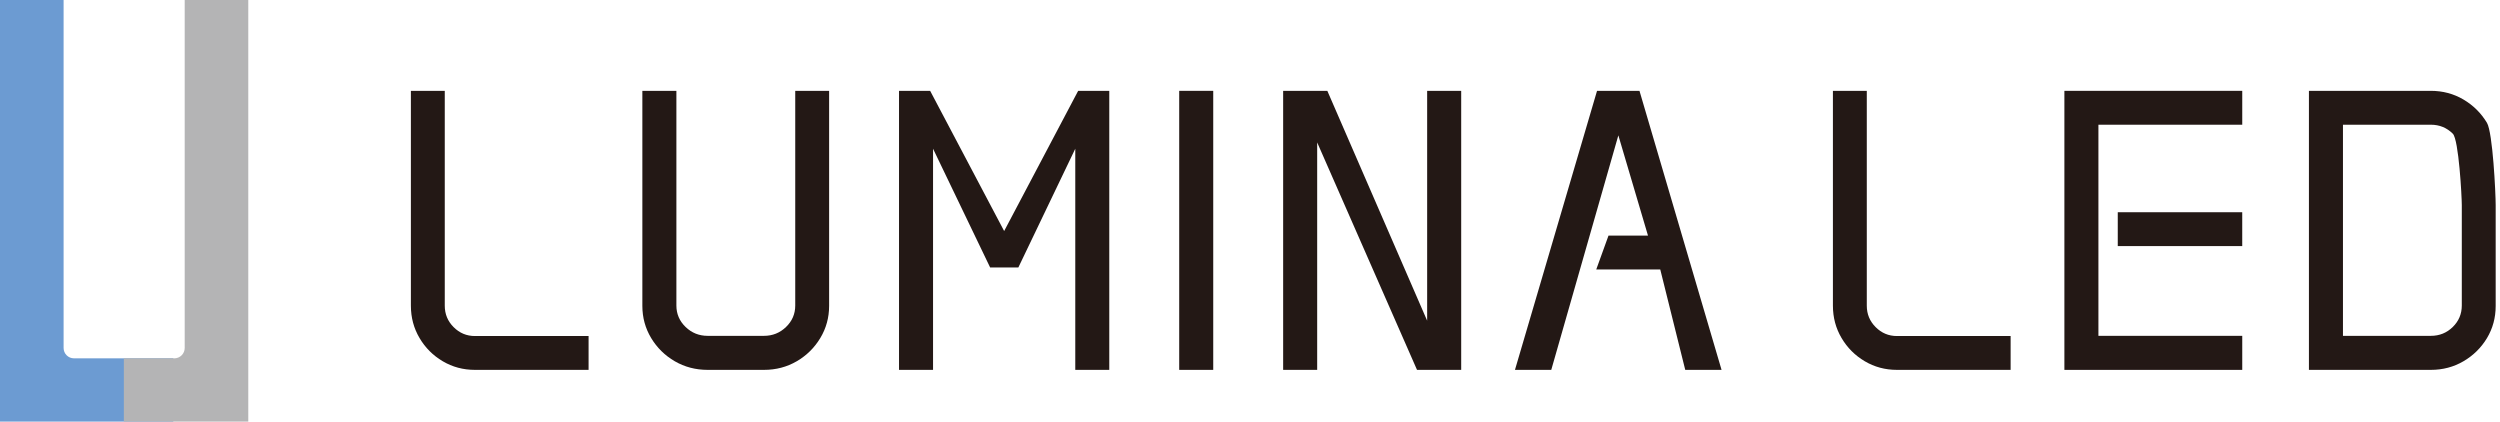
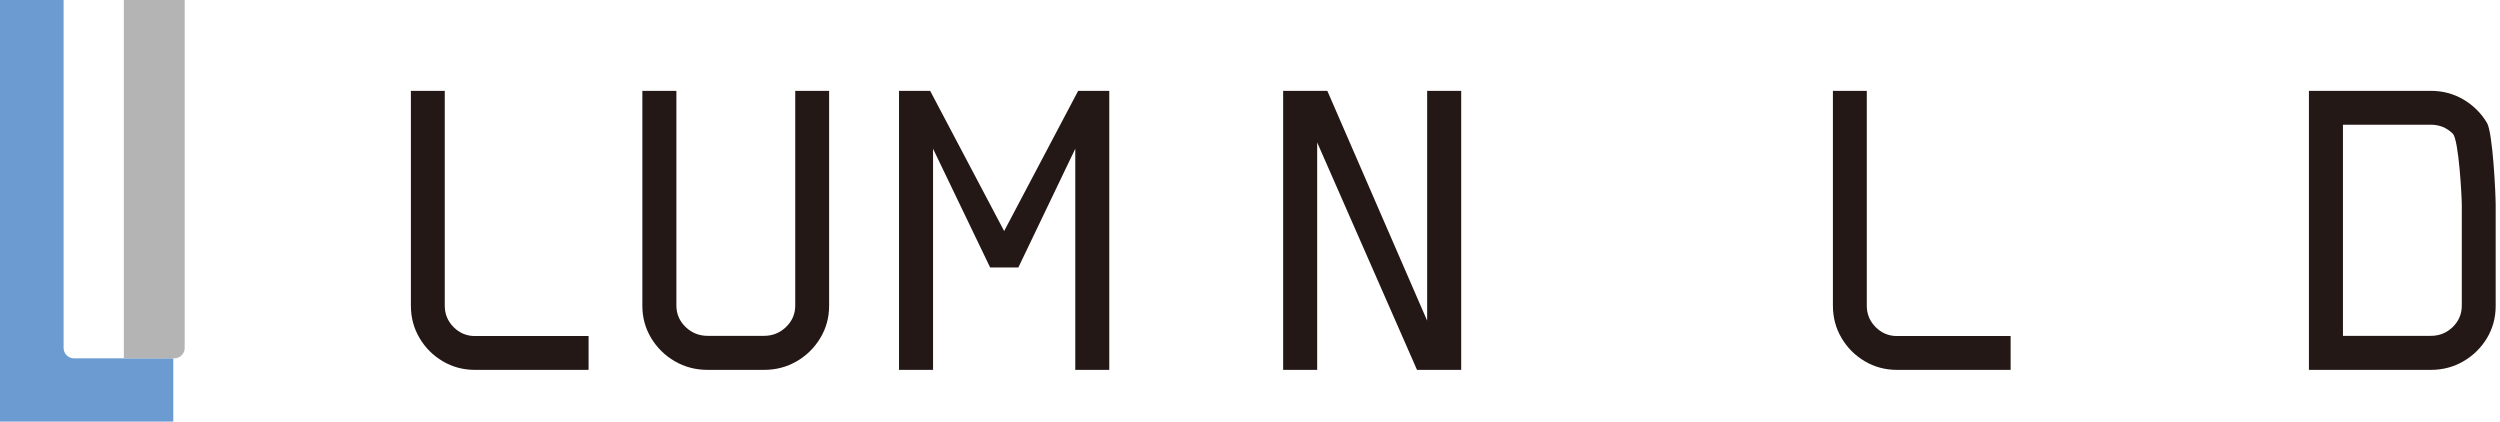
<svg xmlns="http://www.w3.org/2000/svg" version="1.1" id="レイヤー_1" x="0px" y="0px" viewBox="0 0 170.6 28.77" style="enable-background:new 0 0 170.6 28.77;" xml:space="preserve">
  <style type="text/css">
	.st0{fill:#6C9BD2;}
	.st1{fill:#B4B4B5;}
	.st2{fill:#231815;}
</style>
  <g>
    <path class="st0" d="M11.825,28.77H0V0h4.34V23.745c0,0.391,0.317,0.708,0.708,0.708   h6.777V28.77z" />
-     <path class="st1" d="M8.451,24.453h3.444c0.391,0,0.709-0.317,0.709-0.708V0h4.339   v28.77H8.451V24.453z" />
+     <path class="st1" d="M8.451,24.453h3.444c0.391,0,0.709-0.317,0.709-0.708V0h4.339   H8.451V24.453z" />
    <path class="st2" d="M28.039,6.199h2.312v14.662c0,0.572,0.201,1.059,0.605,1.463   c0.403,0.404,0.887,0.607,1.452,0.607h7.757v2.309h-7.757   c-0.8,0-1.532-0.196-2.195-0.588c-0.663-0.393-1.193-0.92-1.584-1.585   c-0.393-0.664-0.59-1.398-0.59-2.206V6.199z" />
    <path class="st2" d="M43.835,6.199h2.322v14.652c0,0.571,0.21,1.059,0.628,1.462   c0.418,0.404,0.921,0.605,1.506,0.605h3.842c0.586,0,1.09-0.201,1.506-0.605   c0.419-0.403,0.628-0.891,0.628-1.462V6.199h2.312v14.673   c0,0.799-0.201,1.531-0.601,2.195c-0.399,0.665-0.935,1.192-1.607,1.585   c-0.671,0.392-1.418,0.588-2.238,0.588h-3.842c-0.82,0-1.569-0.196-2.245-0.588   c-0.673-0.393-1.211-0.92-1.611-1.585c-0.399-0.664-0.6-1.396-0.6-2.195   V6.199z" />
    <polygon class="st2" points="61.349,6.199 63.473,6.199 68.523,15.767 73.574,6.199    75.697,6.199 75.697,25.24 73.377,25.24 73.377,10.149 69.492,18.252    67.567,18.252 63.671,10.149 63.671,25.24 61.349,25.24  " />
-     <rect x="80.469" y="6.199" class="st2" width="2.322" height="19.041" />
    <polygon class="st2" points="87.562,6.199 90.577,6.199 97.389,21.884 97.389,6.199    99.712,6.199 99.712,25.24 96.697,25.24 89.884,9.72 89.884,25.24    87.562,25.24  " />
-     <polygon class="st2" points="108.982,6.199 111.878,6.199 117.479,25.24 115.001,25.24    113.296,18.388 108.928,18.388 109.764,16.078 112.459,16.078 110.436,9.237    105.858,25.24 103.381,25.24  " />
    <path class="st2" d="M125.078,6.199h2.312v14.662c0,0.572,0.201,1.059,0.605,1.463   c0.403,0.404,0.887,0.607,1.452,0.607h7.758v2.309h-7.758   c-0.8,0-1.532-0.196-2.195-0.588c-0.663-0.393-1.193-0.92-1.584-1.585   c-0.393-0.664-0.59-1.398-0.59-2.206V6.199z" />
-     <path class="st2" d="M140.874,6.199h12.137v2.312h-9.815v14.407h9.815v2.323h-12.137V6.199   z M144.516,14.483h8.494v2.31h-8.494V14.483z" />
    <path class="st2" d="M157.561,6.199h8.319c0.816,0,1.559,0.199,2.228,0.594   c0.672,0.398,1.205,0.927,1.603,1.59c0.395,0.666,0.594,4.798,0.594,5.612   v6.887c0,0.802-0.199,1.53-0.594,2.191c-0.398,0.659-0.931,1.186-1.603,1.579   c-0.669,0.392-1.412,0.588-2.228,0.588h-8.319V6.199z M165.88,22.918   c0.588,0,1.086-0.201,1.498-0.605c0.41-0.403,0.615-0.891,0.615-1.462v-6.856   c0-0.58-0.205-4.467-0.615-4.873c-0.412-0.408-0.91-0.611-1.498-0.611h-5.996   v14.407H165.88z" />
  </g>
</svg>